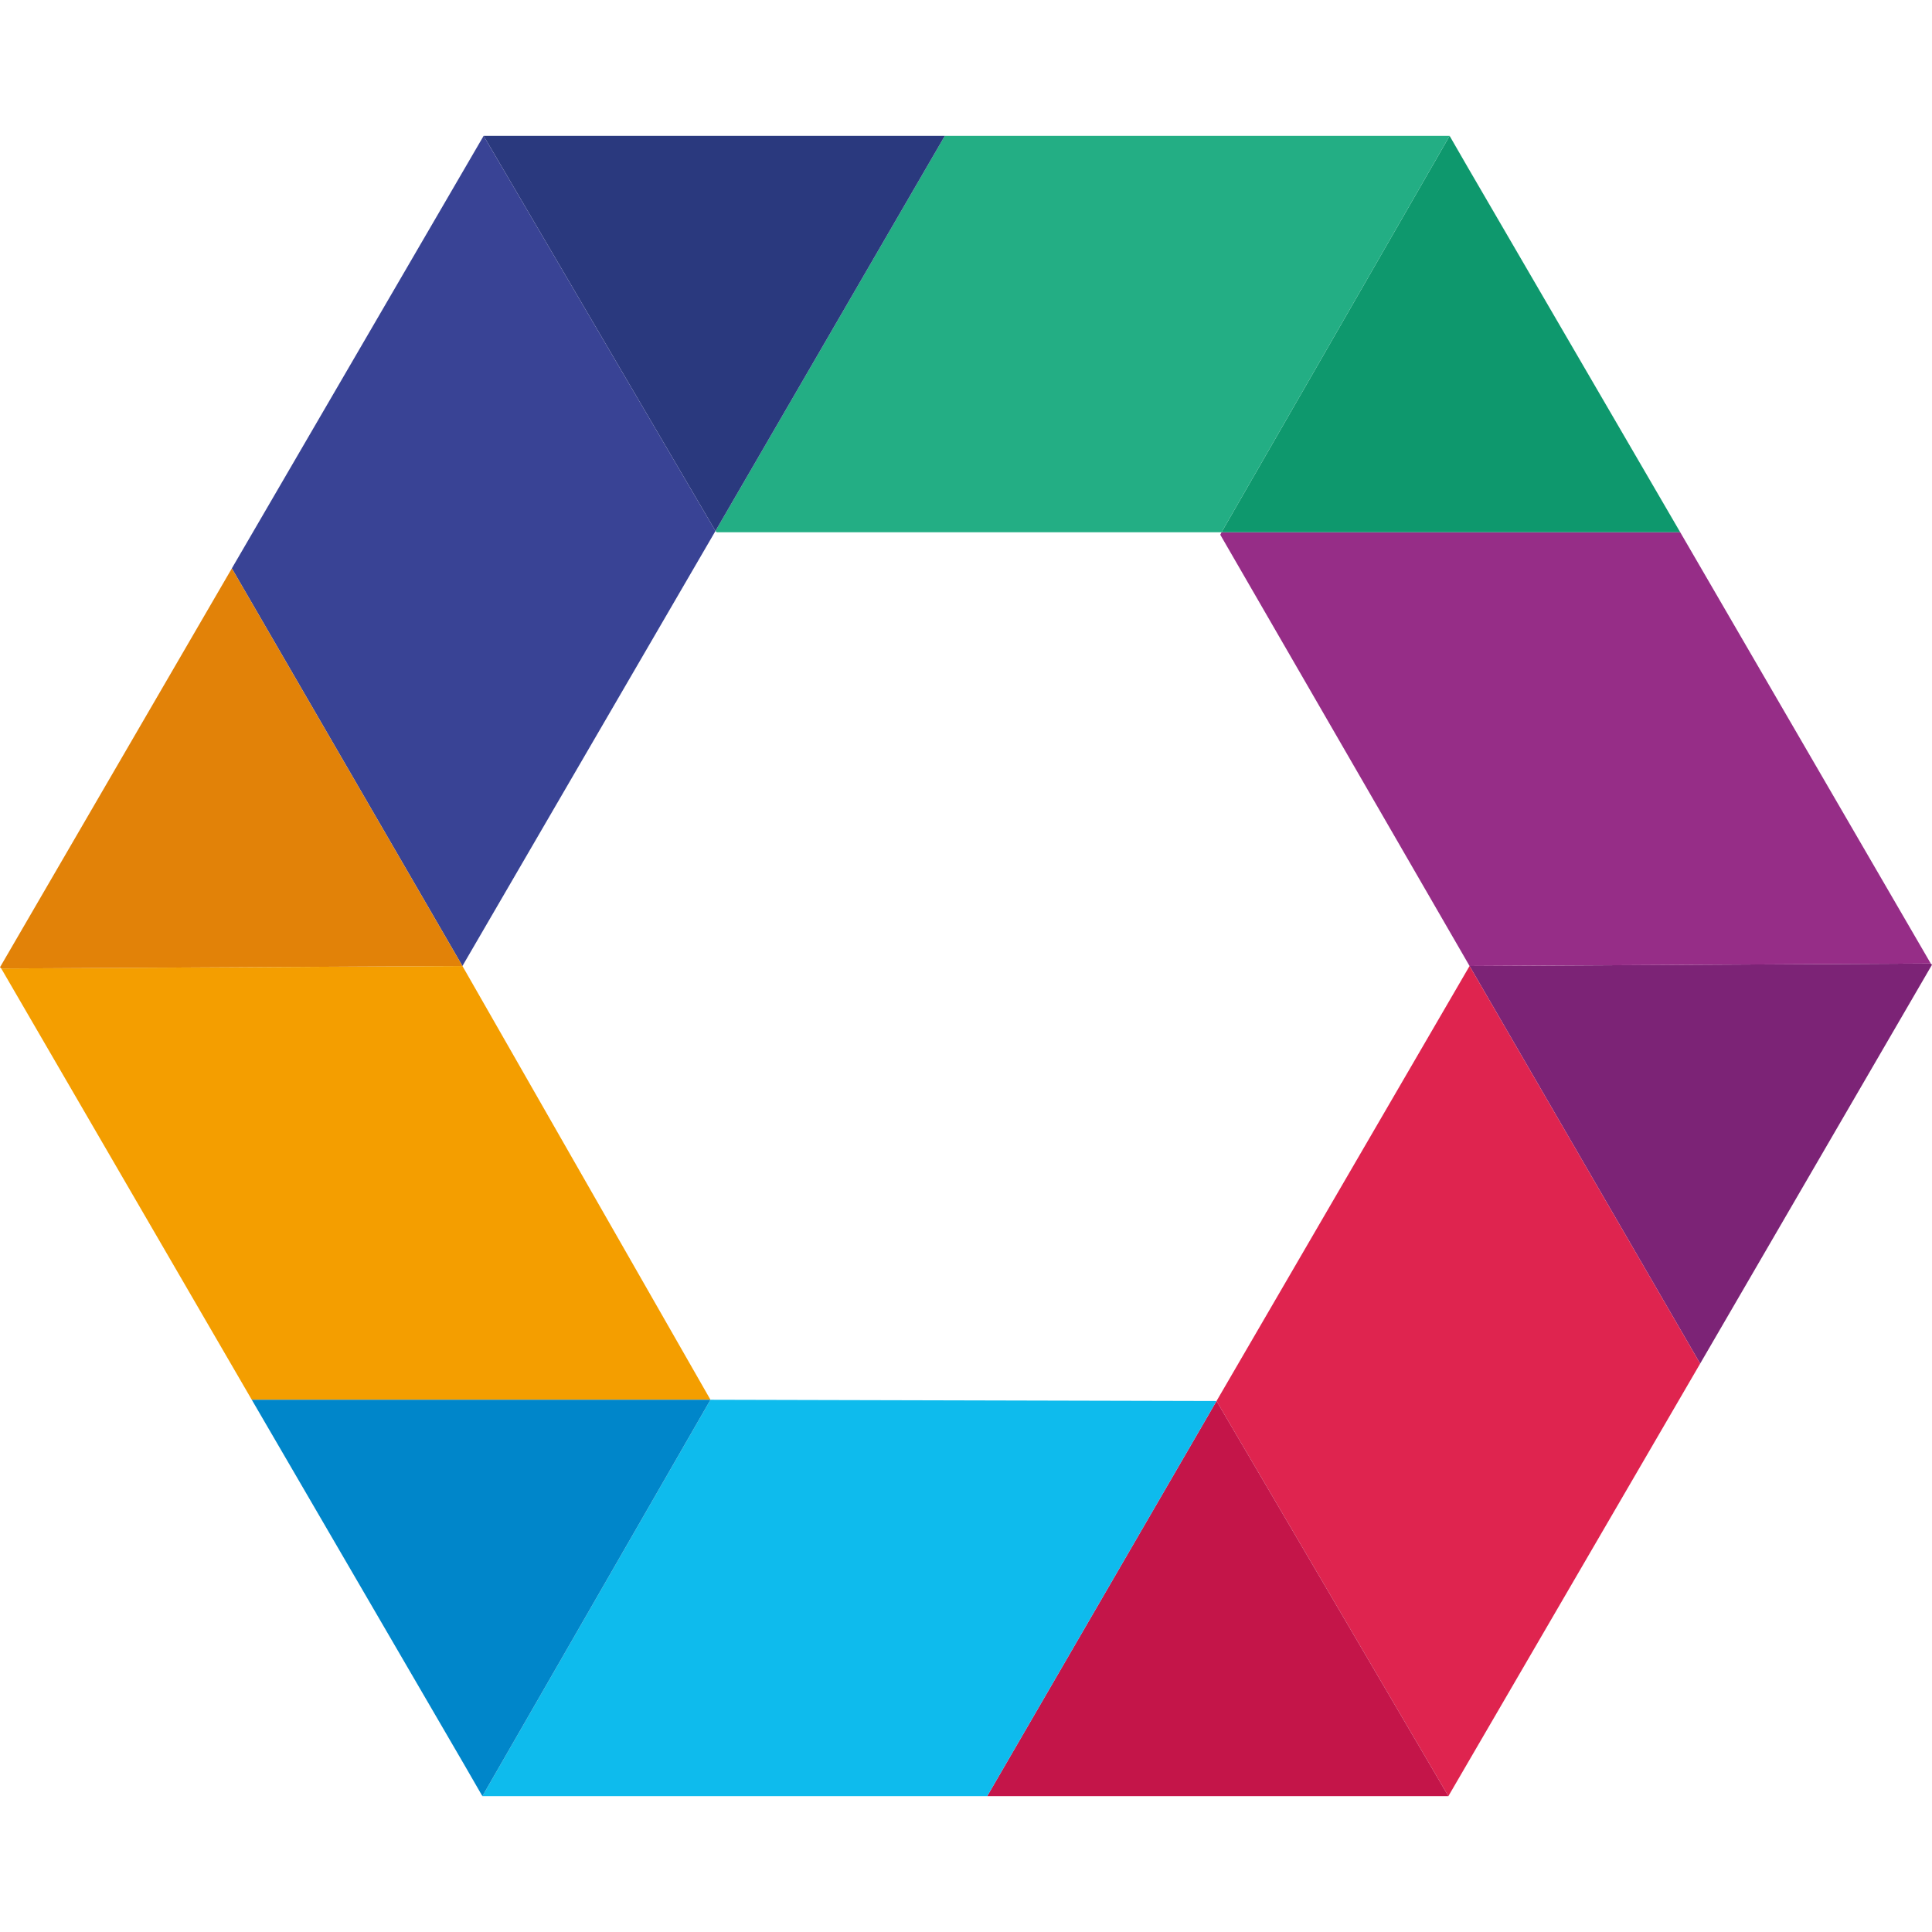
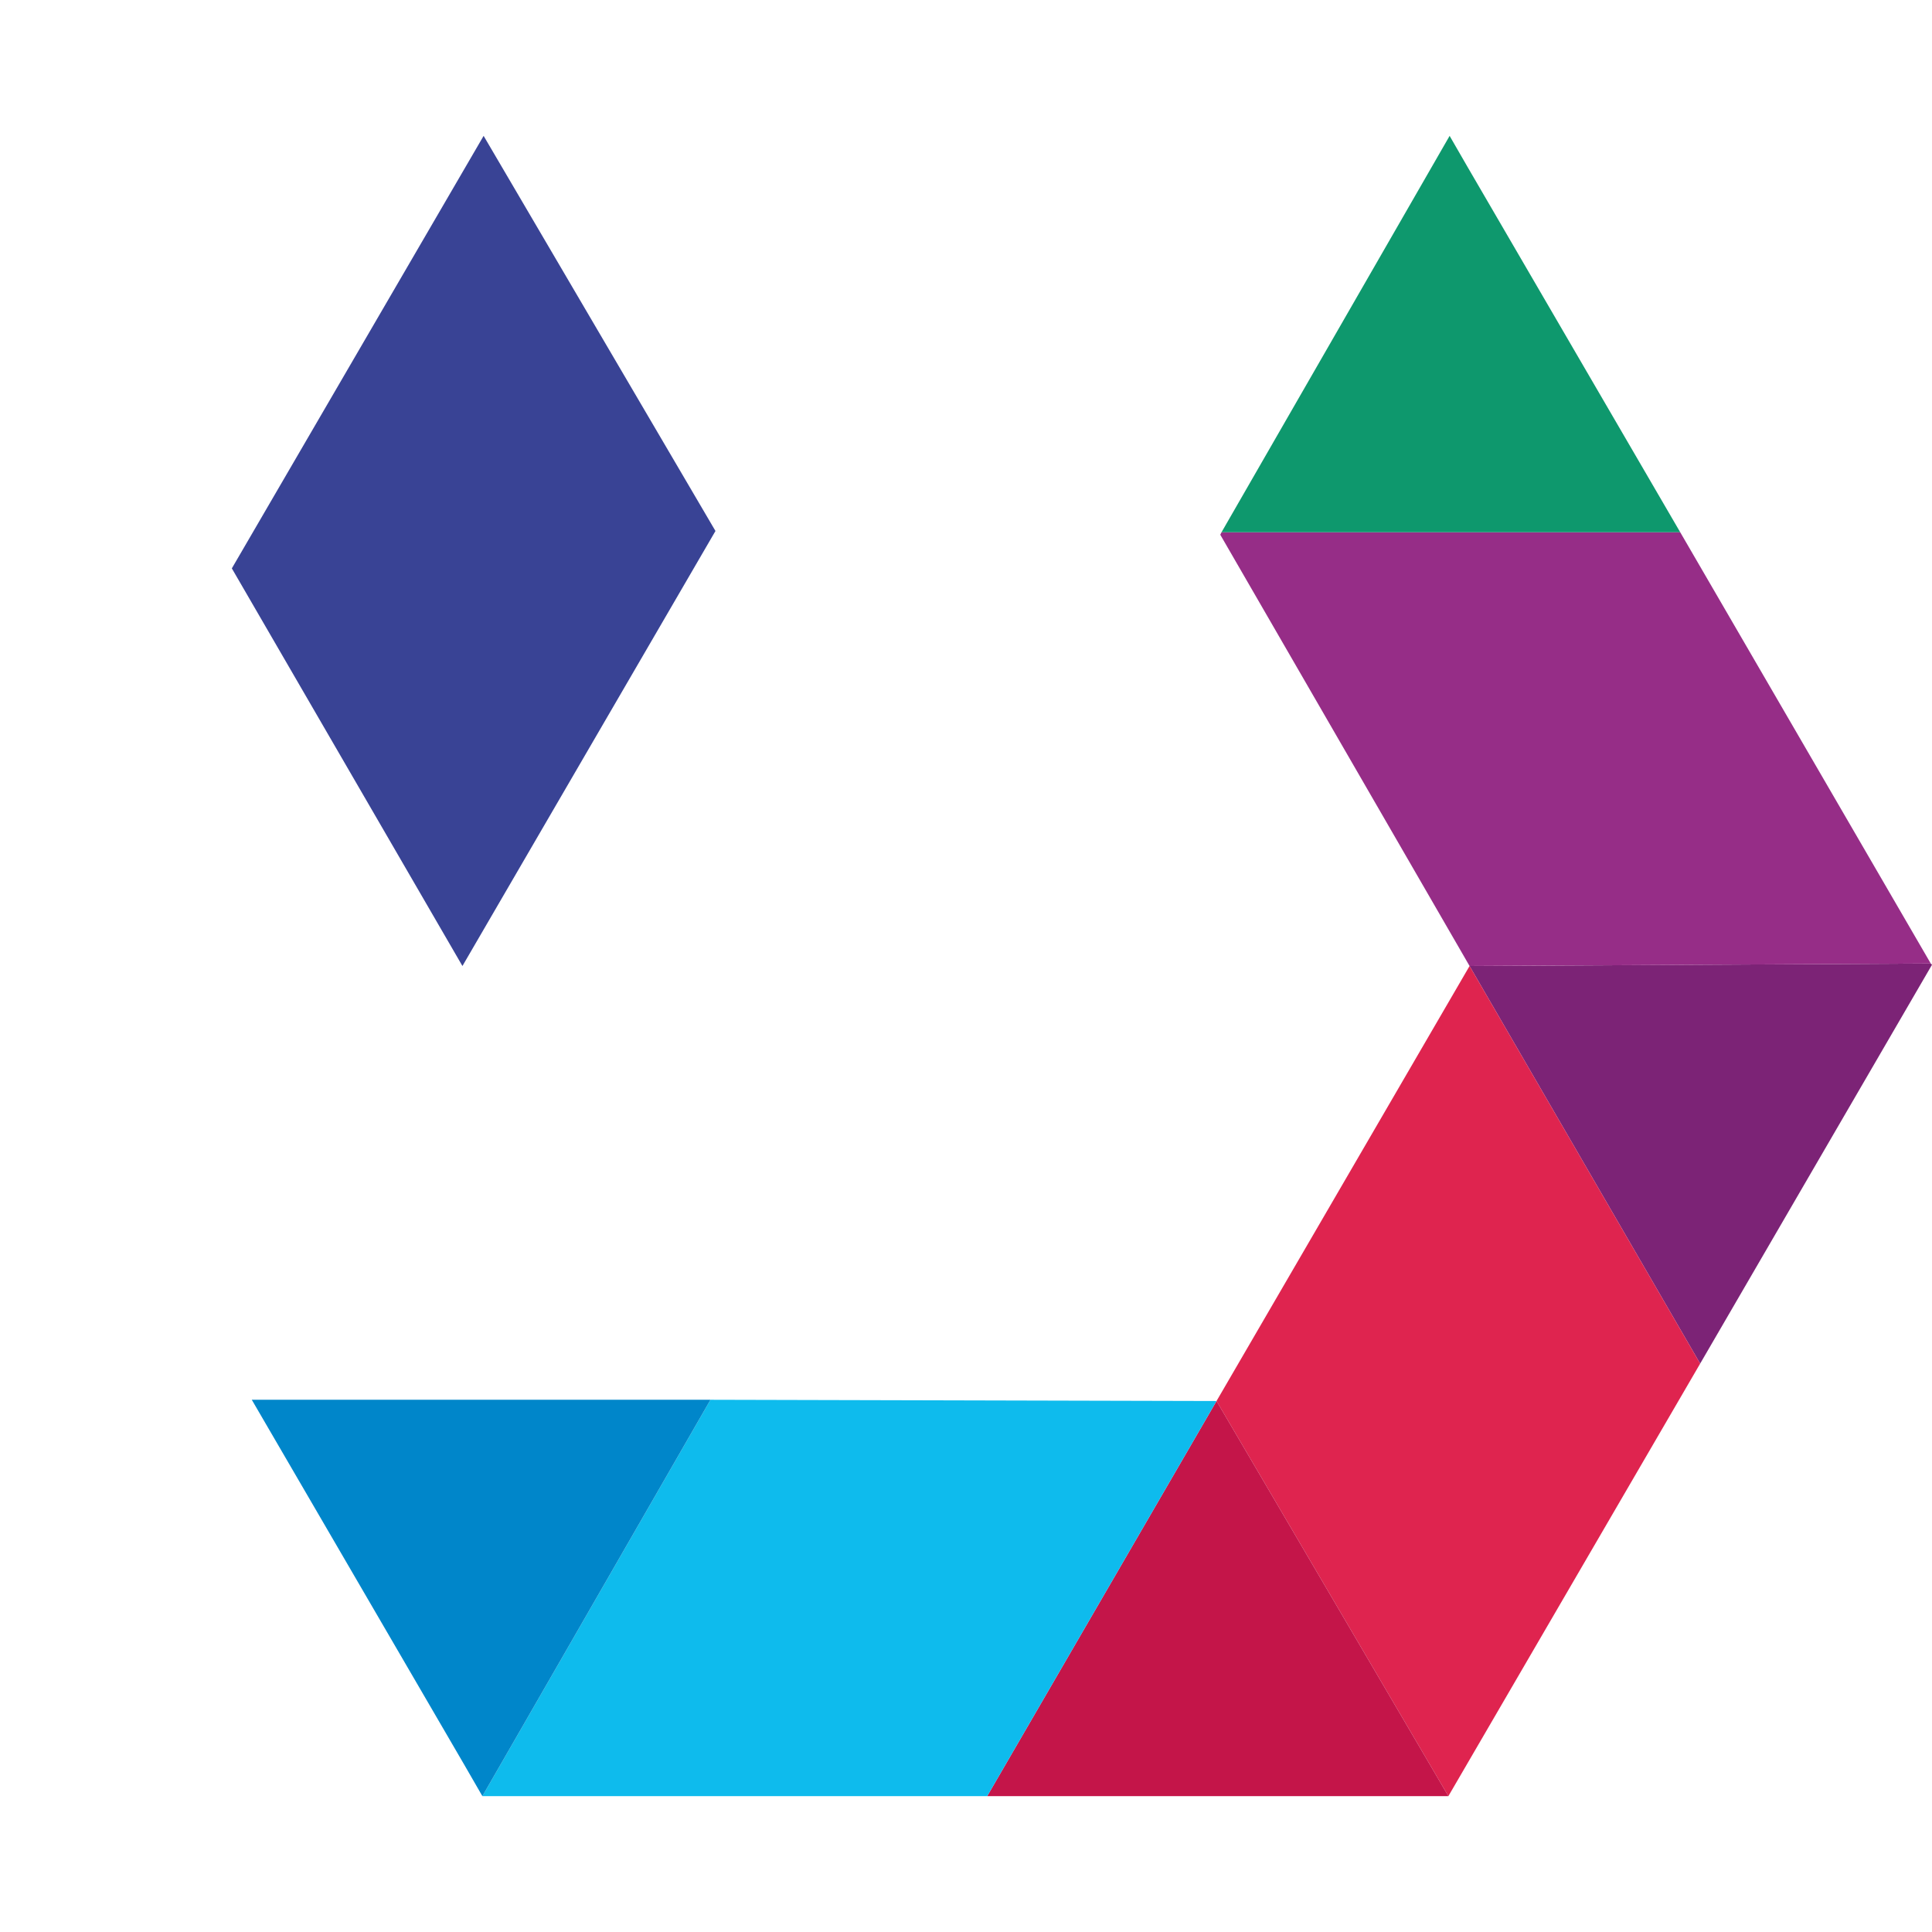
<svg xmlns="http://www.w3.org/2000/svg" version="1.1" width="155" height="155">
  <svg version="1.1" id="SvgjsSvg1000" x="0px" y="0px" viewBox="0 0 155 155" style="enable-background:new 0 0 155 155;" xml:space="preserve">
    <style type="text/css">
	.st0{fill:#7C2376;}
	.st1{fill:#962D87;}
	.st2{fill:#DF244F;}
	.st3{fill:#0E986D;}
	.st4{fill:#23AE84;}
	.st5{fill:#C41549;}
	.st6{fill:#0EBBED;}
	.st7{fill:#2A397E;}
	.st8{fill:#394395;}
	.st9{fill:#F49E00;}
	.st10{fill:#0086CA;}
	.st11{fill:#E28208;}
</style>
    <polygon class="st0" points="155,77.4 136.4,109.4 117.9,77.5 117.9,77.5 154.9,77.3 " />
    <polygon class="st1" points="134.8,42.7 154.9,77.3 117.9,77.5 117.9,77.5 97.9,42.9 98,42.7 " />
    <polygon class="st2" points="97.6,112.4 116.2,144.1 136.4,109.4 117.9,77.5 " />
    <polygon class="st3" points="98,42.7 134.8,42.7 117.8,13.5 116.3,10.9 " />
-     <polygon class="st4" points="75.8,10.9 57.4,42.6 57.5,42.7 98,42.7 116.3,10.9 116.3,10.9 " />
    <polygon class="st5" points="79.2,144.1 116.2,144.1 97.6,112.4 " />
    <path class="st6" d="M97.6,112.4L97.6,112.4L97.6,112.4L97.6,112.4z M38.7,144.1L38.7,144.1l40.5,0l18.4-31.7L57,112.3L38.7,144.1z" />
-     <polygon class="st7" points="38.8,10.9 57.4,42.6 75.8,10.9 " />
    <polygon class="st8" points="38.8,10.9 18.6,45.6 37.1,77.5 57.4,42.6 " />
-     <path class="st9" d="M57,112.3L57,112.3L57,112.3L57,112.3z M37.1,77.5l-37,0.2l20.1,34.6H57L37.1,77.5L37.1,77.5z" />
    <polygon class="st10" points="20.2,112.3 37.2,141.5 38.7,144.1 57,112.3 " />
-     <polygon class="st11" points="0,77.6 0.1,77.7 37.1,77.5 37.1,77.5 18.6,45.6 " />
  </svg>
  <style>@media (prefers-color-scheme: light) { :root { filter: none; } }
</style>
</svg>